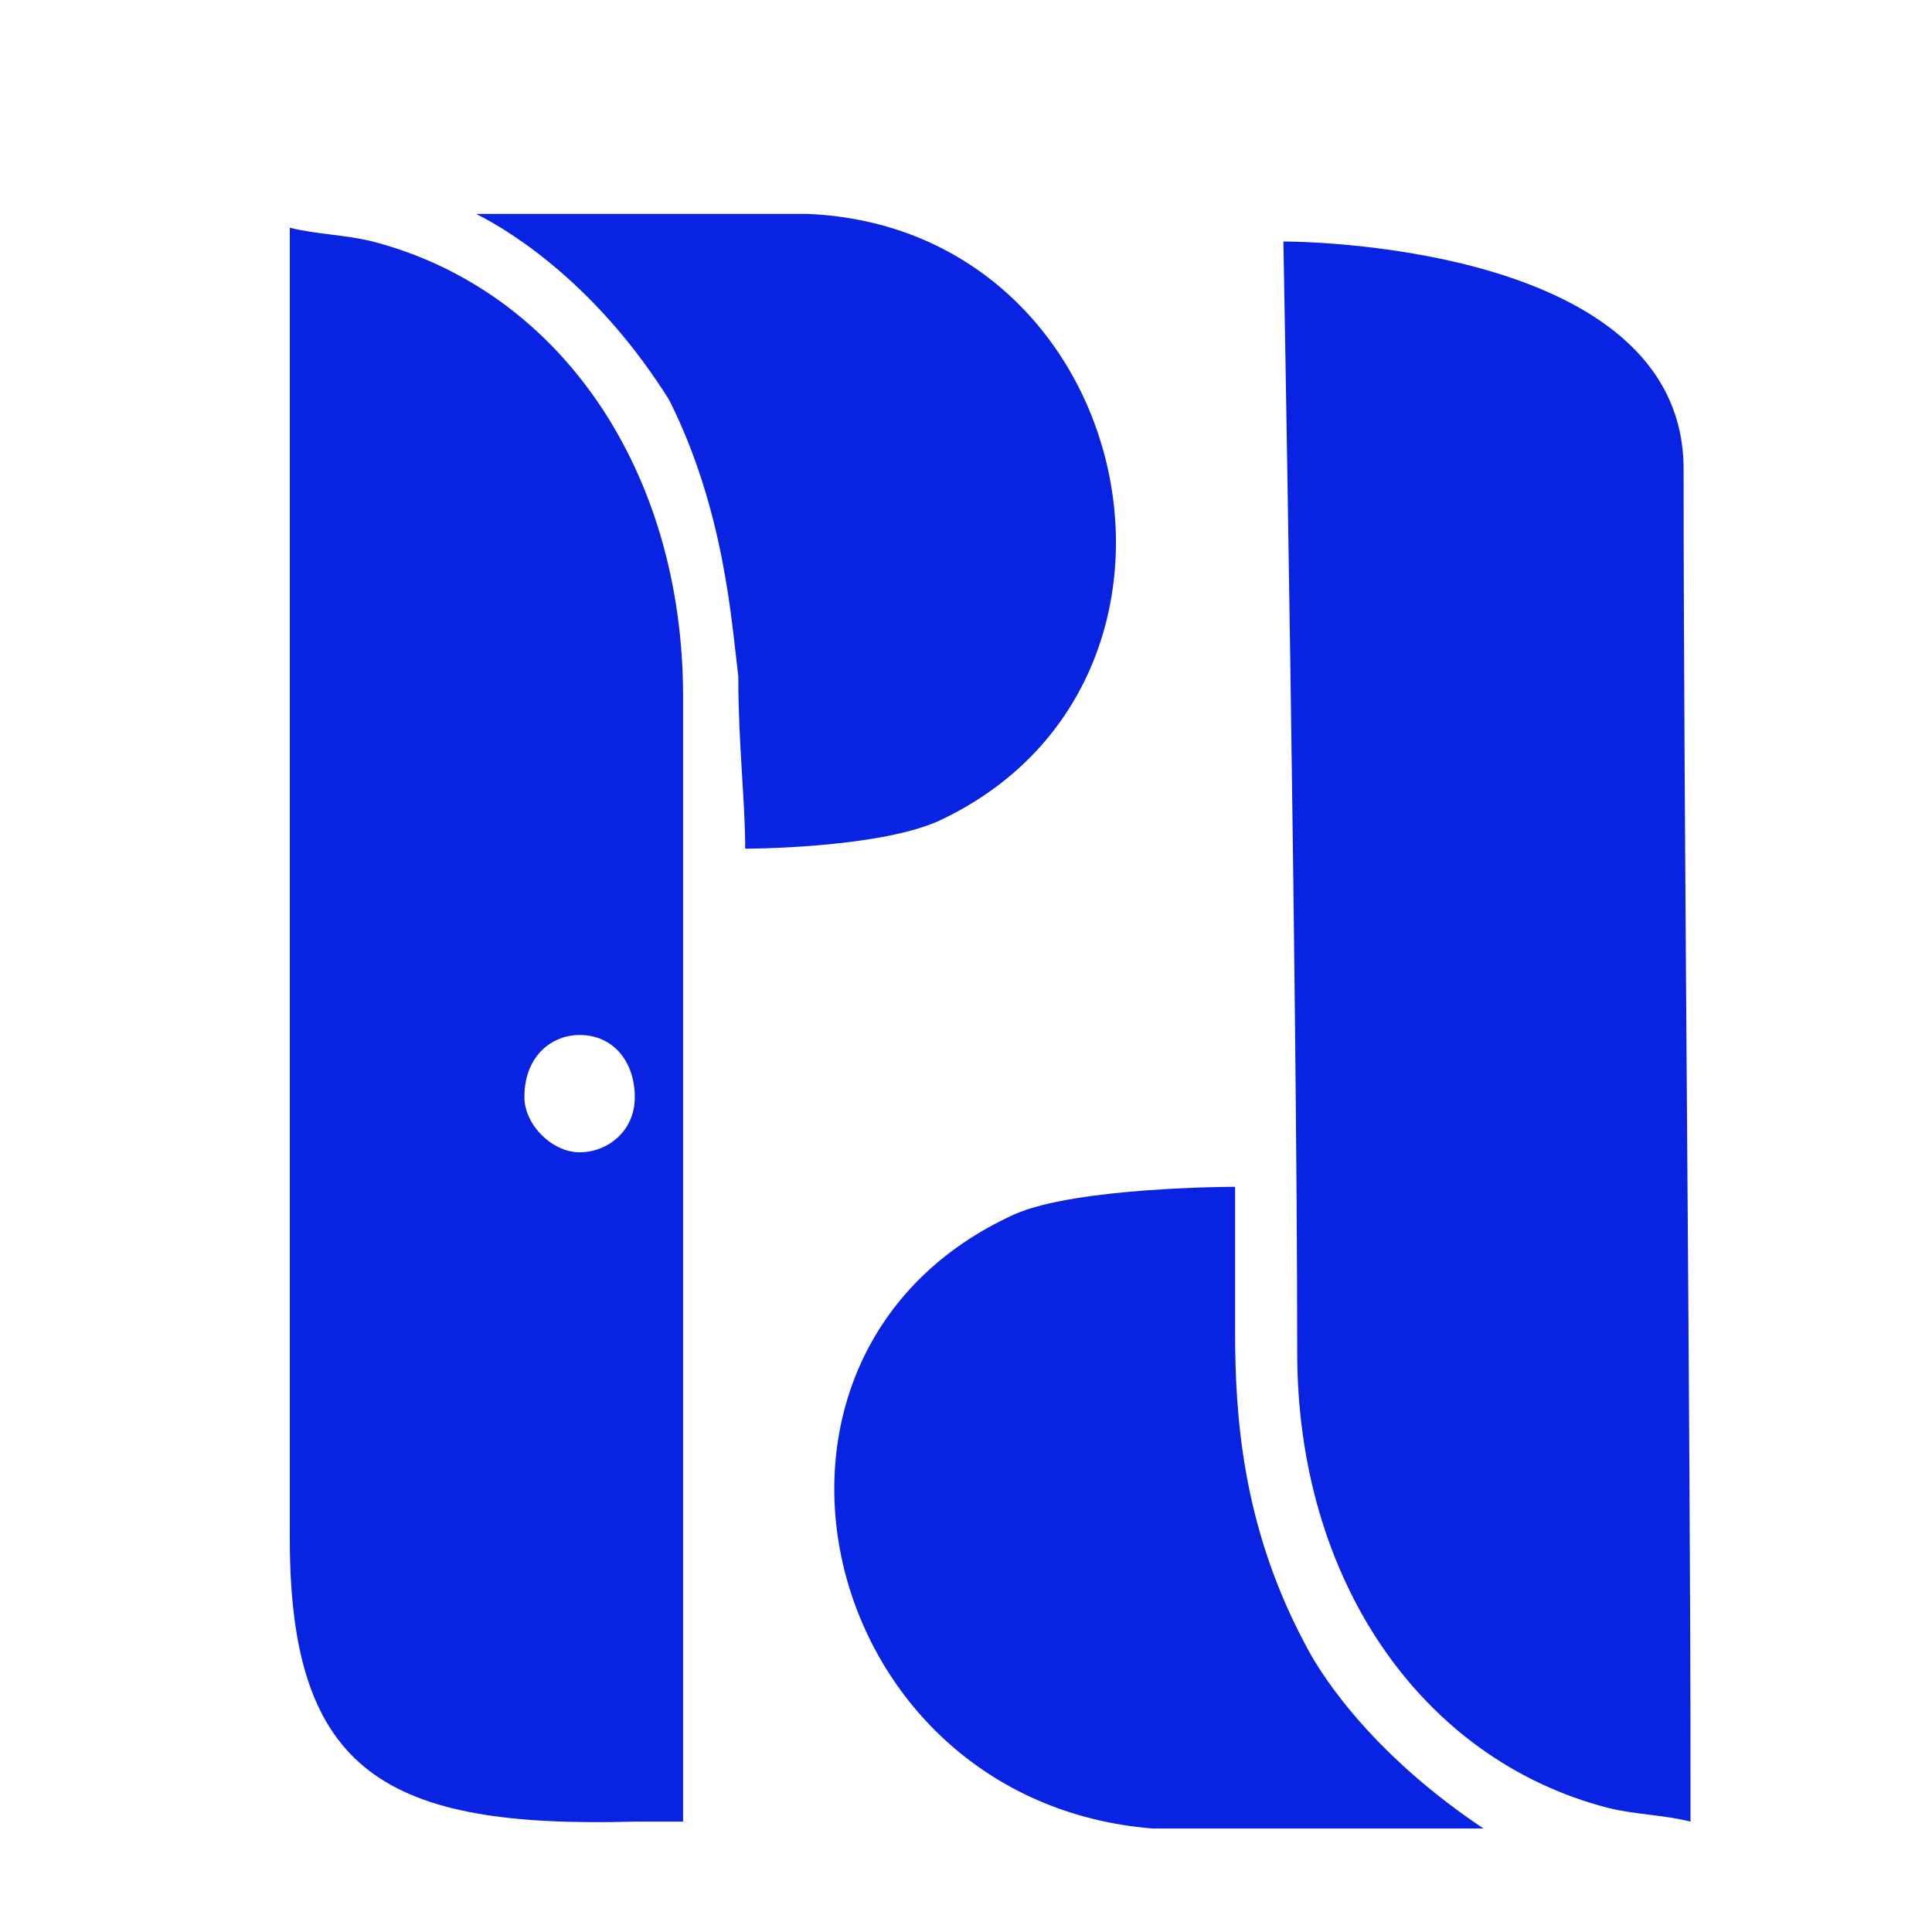
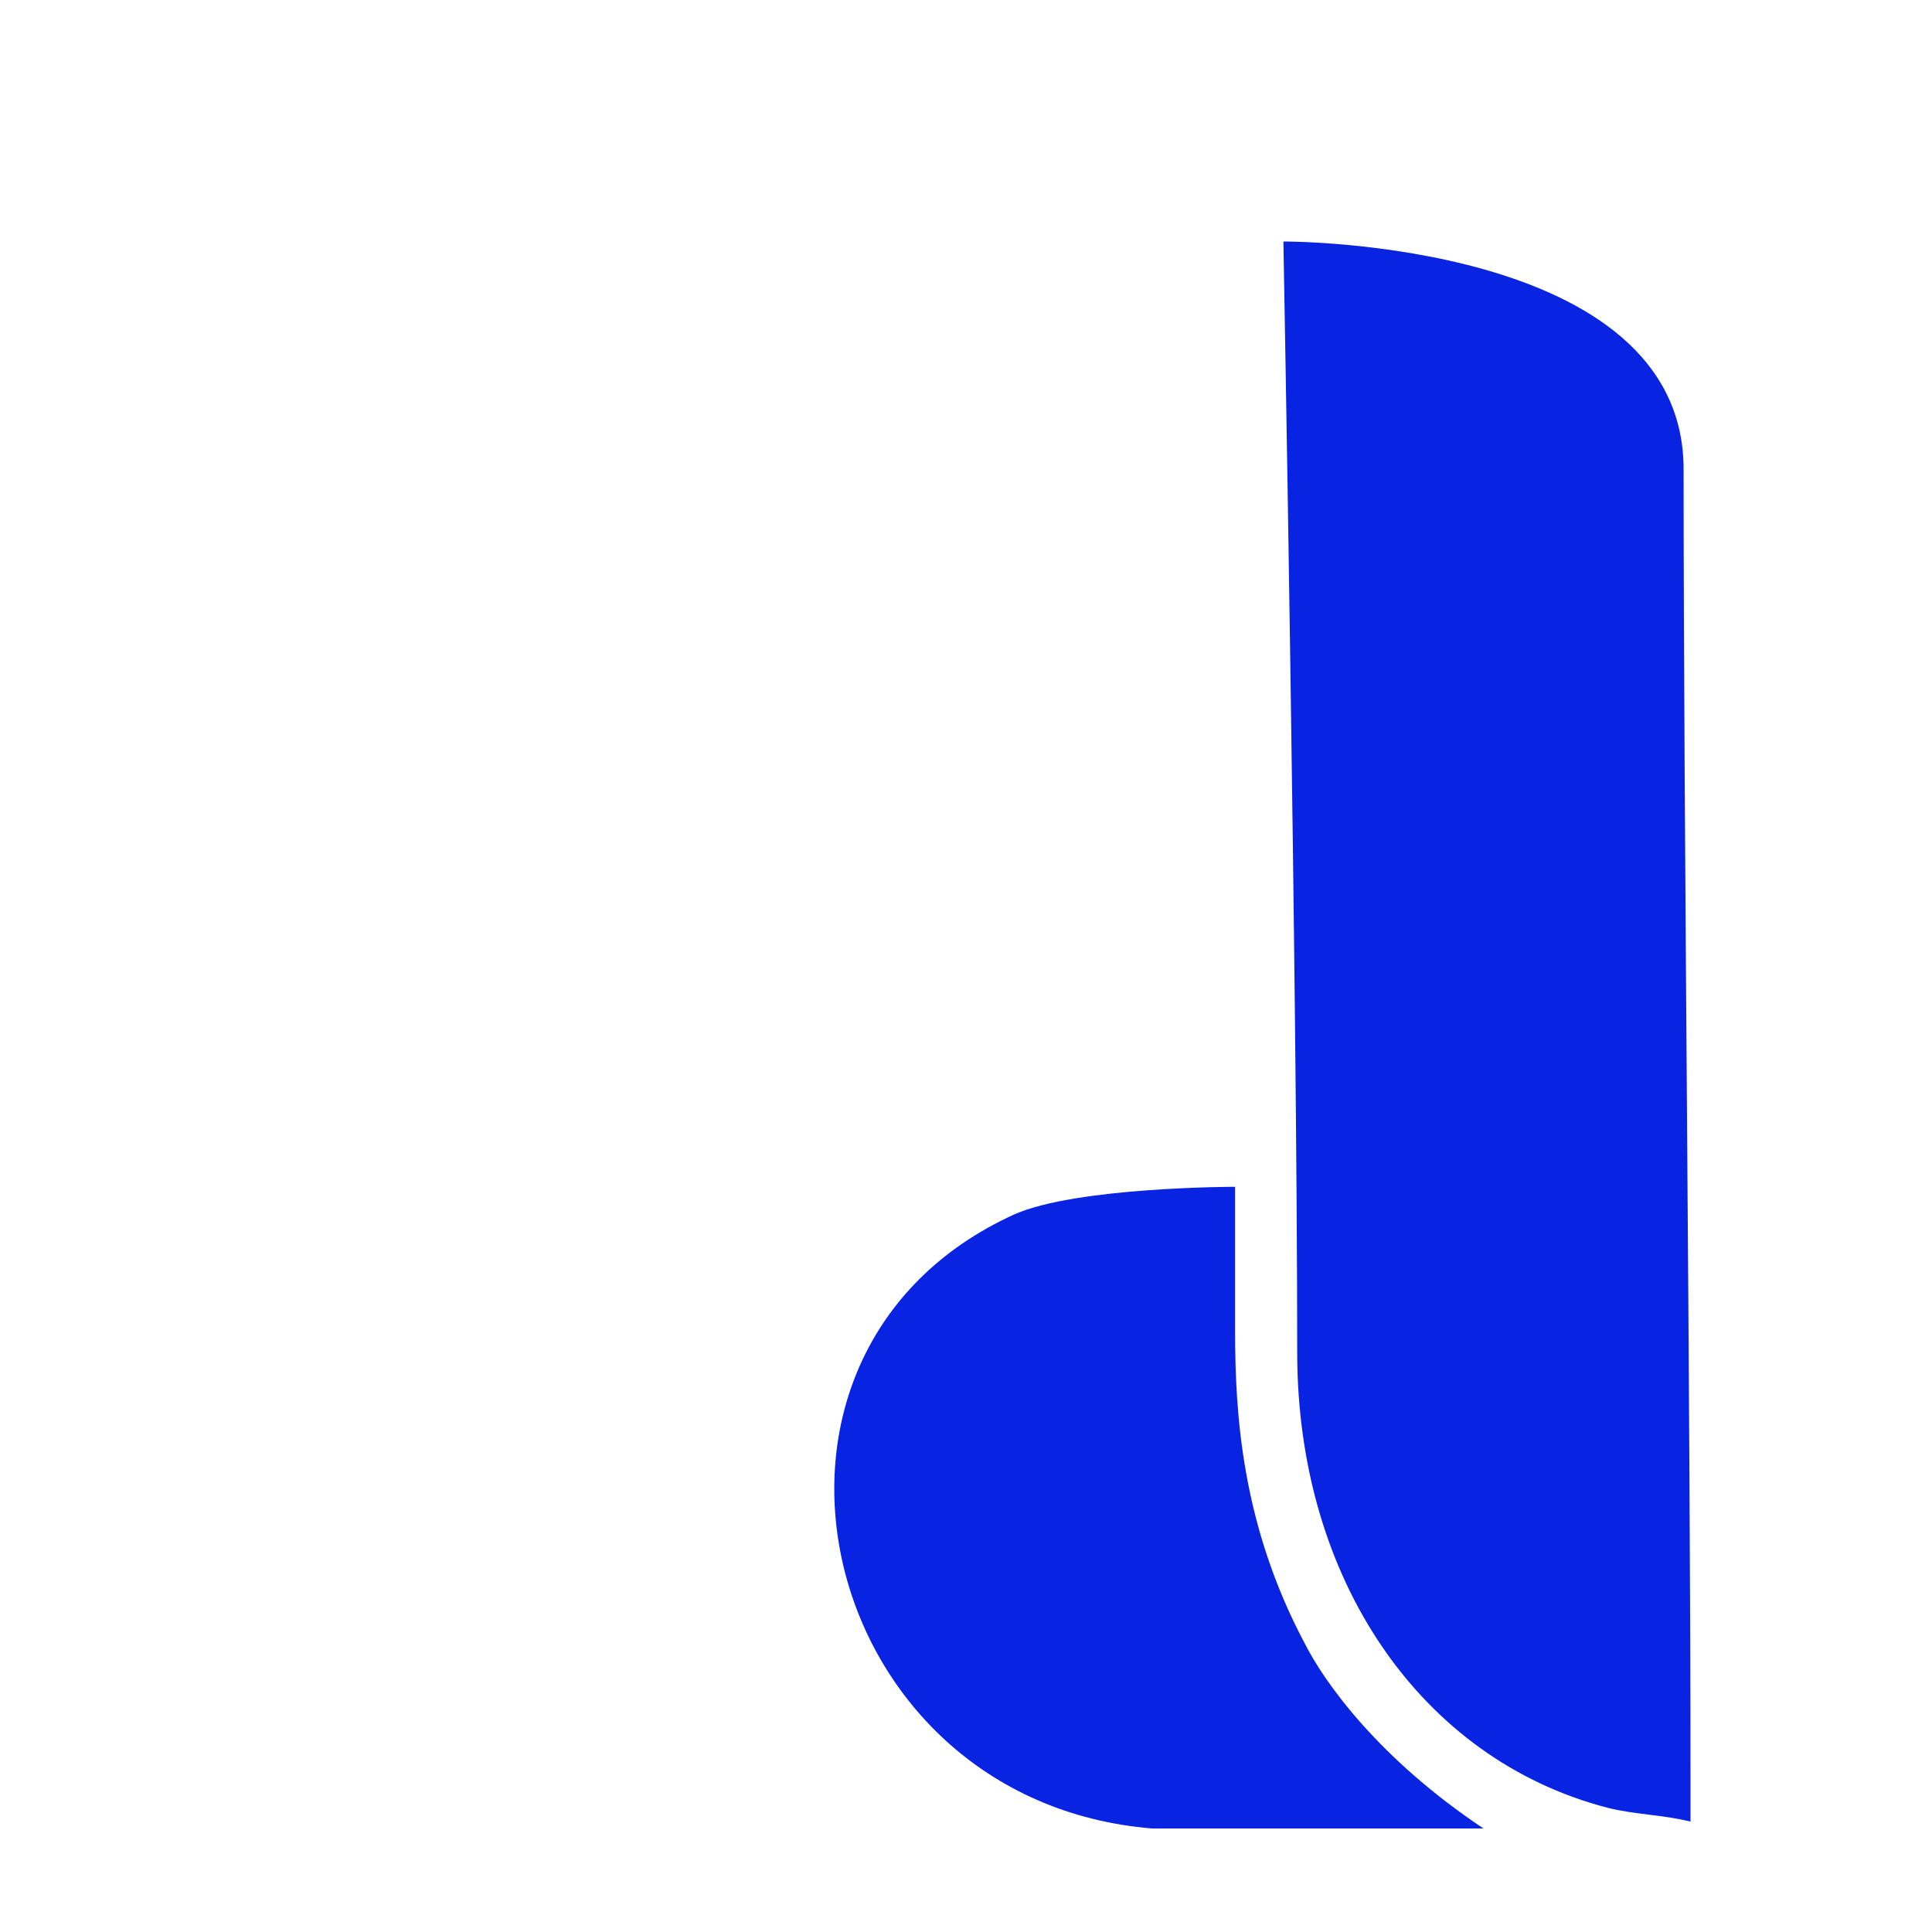
<svg xmlns="http://www.w3.org/2000/svg" version="1.1" id="Layer_1" x="0px" y="0px" viewBox="0 0 28 28" style="enable-background:new 0 0 28 28;" xml:space="preserve">
  <style type="text/css">
	.st0{display:none;}
	.st1{display:inline;}
	.st2{fill-rule:evenodd;clip-rule:evenodd;}
	.st3{fill:#FFFFFF;}
	.st4{fill:#0923E3;}
</style>
  <g id="Layer_1_00000166639197734805600620000011097999359307867287_" class="st0">
    <g class="st1">
-       <path class="st2" d="M0.2-27.2h42v46c0,11.6-9.4,21-21,21s-21-9.4-21-21V-27.2z" />
-       <path class="st3" d="M27.2,21.1l-0.8,0.3V9.5H29v14.2h-2.6L15.7,12.2l0.8-0.3v11.8H14V9.5h2.5L27.2,21.1z" />
      <g>
-         <path d="M63.2,21.1l-0.8,0.3V9.5H65v14.2h-2.6L51.7,12.2l0.8-0.3v11.8H50V9.5h2.5L63.2,21.1z M80.2,17.7V9.5h2.5v8.4     c0,0.9-0.1,1.7-0.4,2.4s-0.6,1.2-1,1.7s-1,0.9-1.6,1.2s-1.3,0.5-2,0.7s-1.5,0.2-2.3,0.2s-1.6-0.1-2.3-0.2s-1.4-0.3-2-0.7     S70,22.5,69.5,22s-0.8-1-1-1.7s-0.4-1.5-0.4-2.4V9.5h2.5v8.2c0,1.1,0.2,2,0.6,2.5s1,1,1.7,1.2s1.5,0.3,2.4,0.3s1.7-0.1,2.4-0.3     s1.3-0.6,1.7-1.2S80.2,18.9,80.2,17.7z M96,22.4h-1.2l7.6-12.9h2.5v14.3h-2.5V13.1l0.6,0.2l-6.2,10.5H94l-6.2-10.5l0.6-0.2v10.6     h-2.5V9.5h2.5L96,22.4z M110.7,17.7v3.9h10.1v2.2h-12.6V9.5h12.6v2.2h-10.1v3.9h8.3v2.1C119,17.7,110.7,17.7,110.7,17.7z      M113.2,7.7l2.8-3.5h3.3l-3.7,3.5H113.2z M123.6,23.8V9.5h8.5c1.1,0,2,0.2,2.8,0.5s1.4,0.8,1.8,1.4s0.6,1.4,0.6,2.4     c0,0.7-0.1,1.2-0.3,1.7s-0.5,0.8-0.9,1.1s-0.9,0.5-1.4,0.7s-1.1,0.2-1.7,0.3l-0.2-0.2c0.9,0,1.7,0.1,2.4,0.3s1.1,0.4,1.4,0.8     s0.5,1,0.5,1.8v3.4h-2.6v-3.3c0-0.6-0.1-1-0.3-1.3s-0.5-0.5-1-0.7s-1.2-0.2-2.1-0.2H126v5.5h-2.4V23.8z M126.1,16.2h6     c0.9,0,1.6-0.2,2-0.7s0.7-1,0.7-1.7s-0.2-1.2-0.7-1.6s-1.1-0.5-2-0.5h-6L126.1,16.2z M140.6,9.5h2.6v14.3h-2.6V9.5z M153.2,22.8     h2.5v5.3h-2.5V22.8z M154.4,24c-1.7,0-3.2-0.3-4.4-0.9s-2.2-1.5-2.9-2.5s-1-2.4-1-3.9s0.3-2.8,1-4s1.6-2,2.9-2.5s2.7-0.9,4.4-0.9     s3.2,0.3,4.4,0.9s2.2,1.4,2.9,2.5s1,2.4,1,4s-0.4,2.8-1,3.9s-1.6,2-2.9,2.5S156.1,24,154.4,24z M154.4,21.8c1.1,0,2.1-0.2,3-0.6     s1.5-0.9,2-1.7s0.7-1.7,0.7-2.9c0-1.1-0.2-2.1-0.7-2.9c-0.5-0.8-1.2-1.3-2-1.7s-1.9-0.6-3-0.6s-2.1,0.2-3,0.6s-1.6,1-2.1,1.7     c-0.5,0.7-0.8,1.7-0.8,2.9c0,1.2,0.2,2.1,0.8,2.9c0.5,0.8,1.2,1.3,2.1,1.7S153.3,21.8,154.4,21.8z M177.4,17.7V9.5h2.5v8.4     c0,0.9-0.1,1.7-0.4,2.4s-0.6,1.2-1,1.7s-1,0.9-1.6,1.2s-1.3,0.5-2,0.7s-1.5,0.2-2.3,0.2s-1.6-0.1-2.3-0.2s-1.4-0.3-2-0.7     s-1.1-0.7-1.6-1.2s-0.8-1-1-1.7s-0.4-1.5-0.4-2.4V9.5h2.5v8.2c0,1.1,0.2,2,0.6,2.5s1,1,1.7,1.2s1.5,0.3,2.4,0.3s1.7-0.1,2.4-0.3     s1.3-0.6,1.7-1.2S177.4,18.9,177.4,17.7z M185.7,17.7v3.9h10.1v2.2h-12.6V9.5h12.6v2.2h-10.1v3.9h8.3v2.1     C194,17.7,185.7,17.7,185.7,17.7z" />
-       </g>
+         </g>
    </g>
  </g>
  <g>
-     <path class="st4" d="M4.2,22.3c0,3.4,1.4,4.2,5,4.1c0.2,0,0.4,0,0.7,0c0-0.2,0-0.4,0-0.6c0-5.2,0-10.4,0-15.7   c0-3.3-1.8-5.9-4.5-6.6C5,3.4,4.6,3.4,4.2,3.3c0,0.3,0,0.5,0,0.6C4.2,9.2,4.2,17,4.2,22.3z M8.4,15c0.5,0,0.8,0.4,0.8,0.9   s-0.4,0.8-0.8,0.8s-0.8-0.4-0.8-0.8C7.6,15.3,8,15,8.4,15z" />
-     <path class="st4" d="M13.6,11.9c-0.9,0.4-2.8,0.4-2.8,0.4c0-0.7-0.1-1.5-0.1-2.5c-0.1-0.8-0.2-2.4-1-4c-1-1.6-2.2-2.4-2.8-2.7h4.8   C16.5,3.3,17.9,9.9,13.6,11.9z" />
    <path class="st4" d="M24.4,6.8c0-3.3-5.7-3.3-5.8-3.3c0,0,0.2,10.9,0.2,16.1c0,3.3,1.8,5.9,4.5,6.6c0.4,0.1,0.8,0.1,1.2,0.2   c0-0.3,0-0.5,0-0.6C24.5,20.5,24.4,12,24.4,6.8z" />
    <path class="st4" d="M14.7,17.6c0.9-0.4,3.2-0.4,3.2-0.4s0,1.2,0,2.1c0,1.2,0.1,2.8,1,4.5c0.3,0.6,1.1,1.7,2.6,2.7h-4.8   C11.8,26.1,10.3,19.6,14.7,17.6z" />
  </g>
</svg>